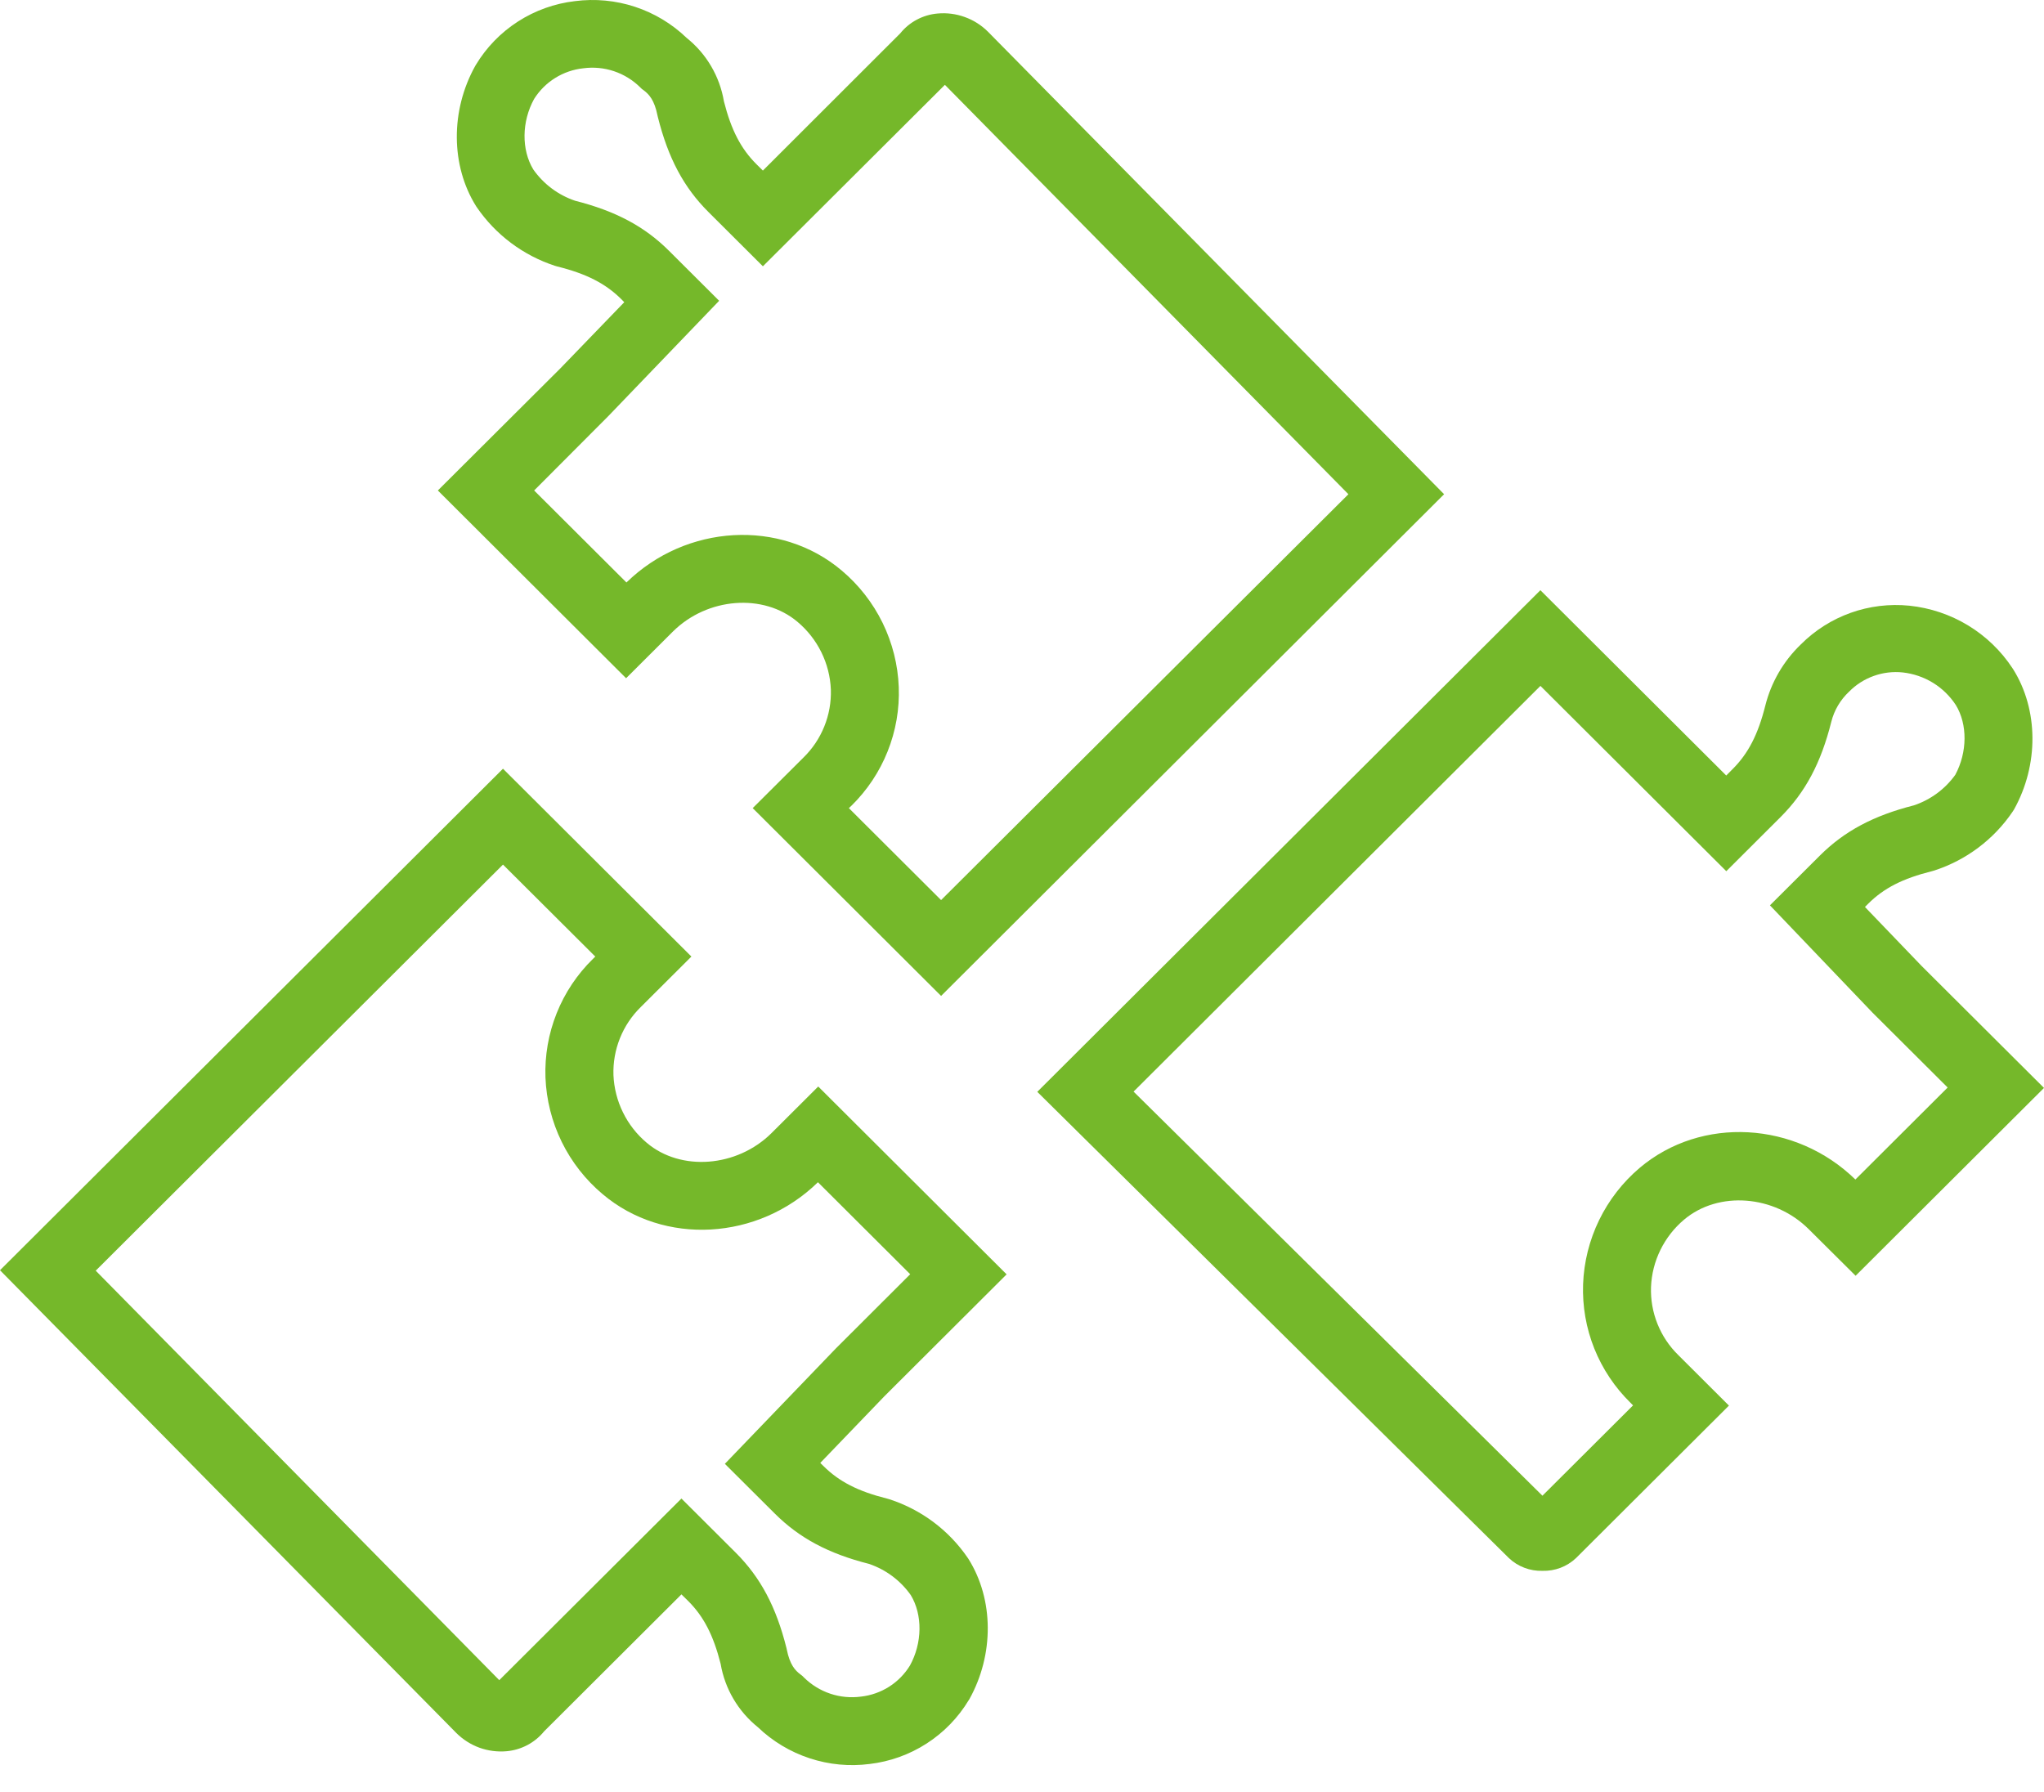
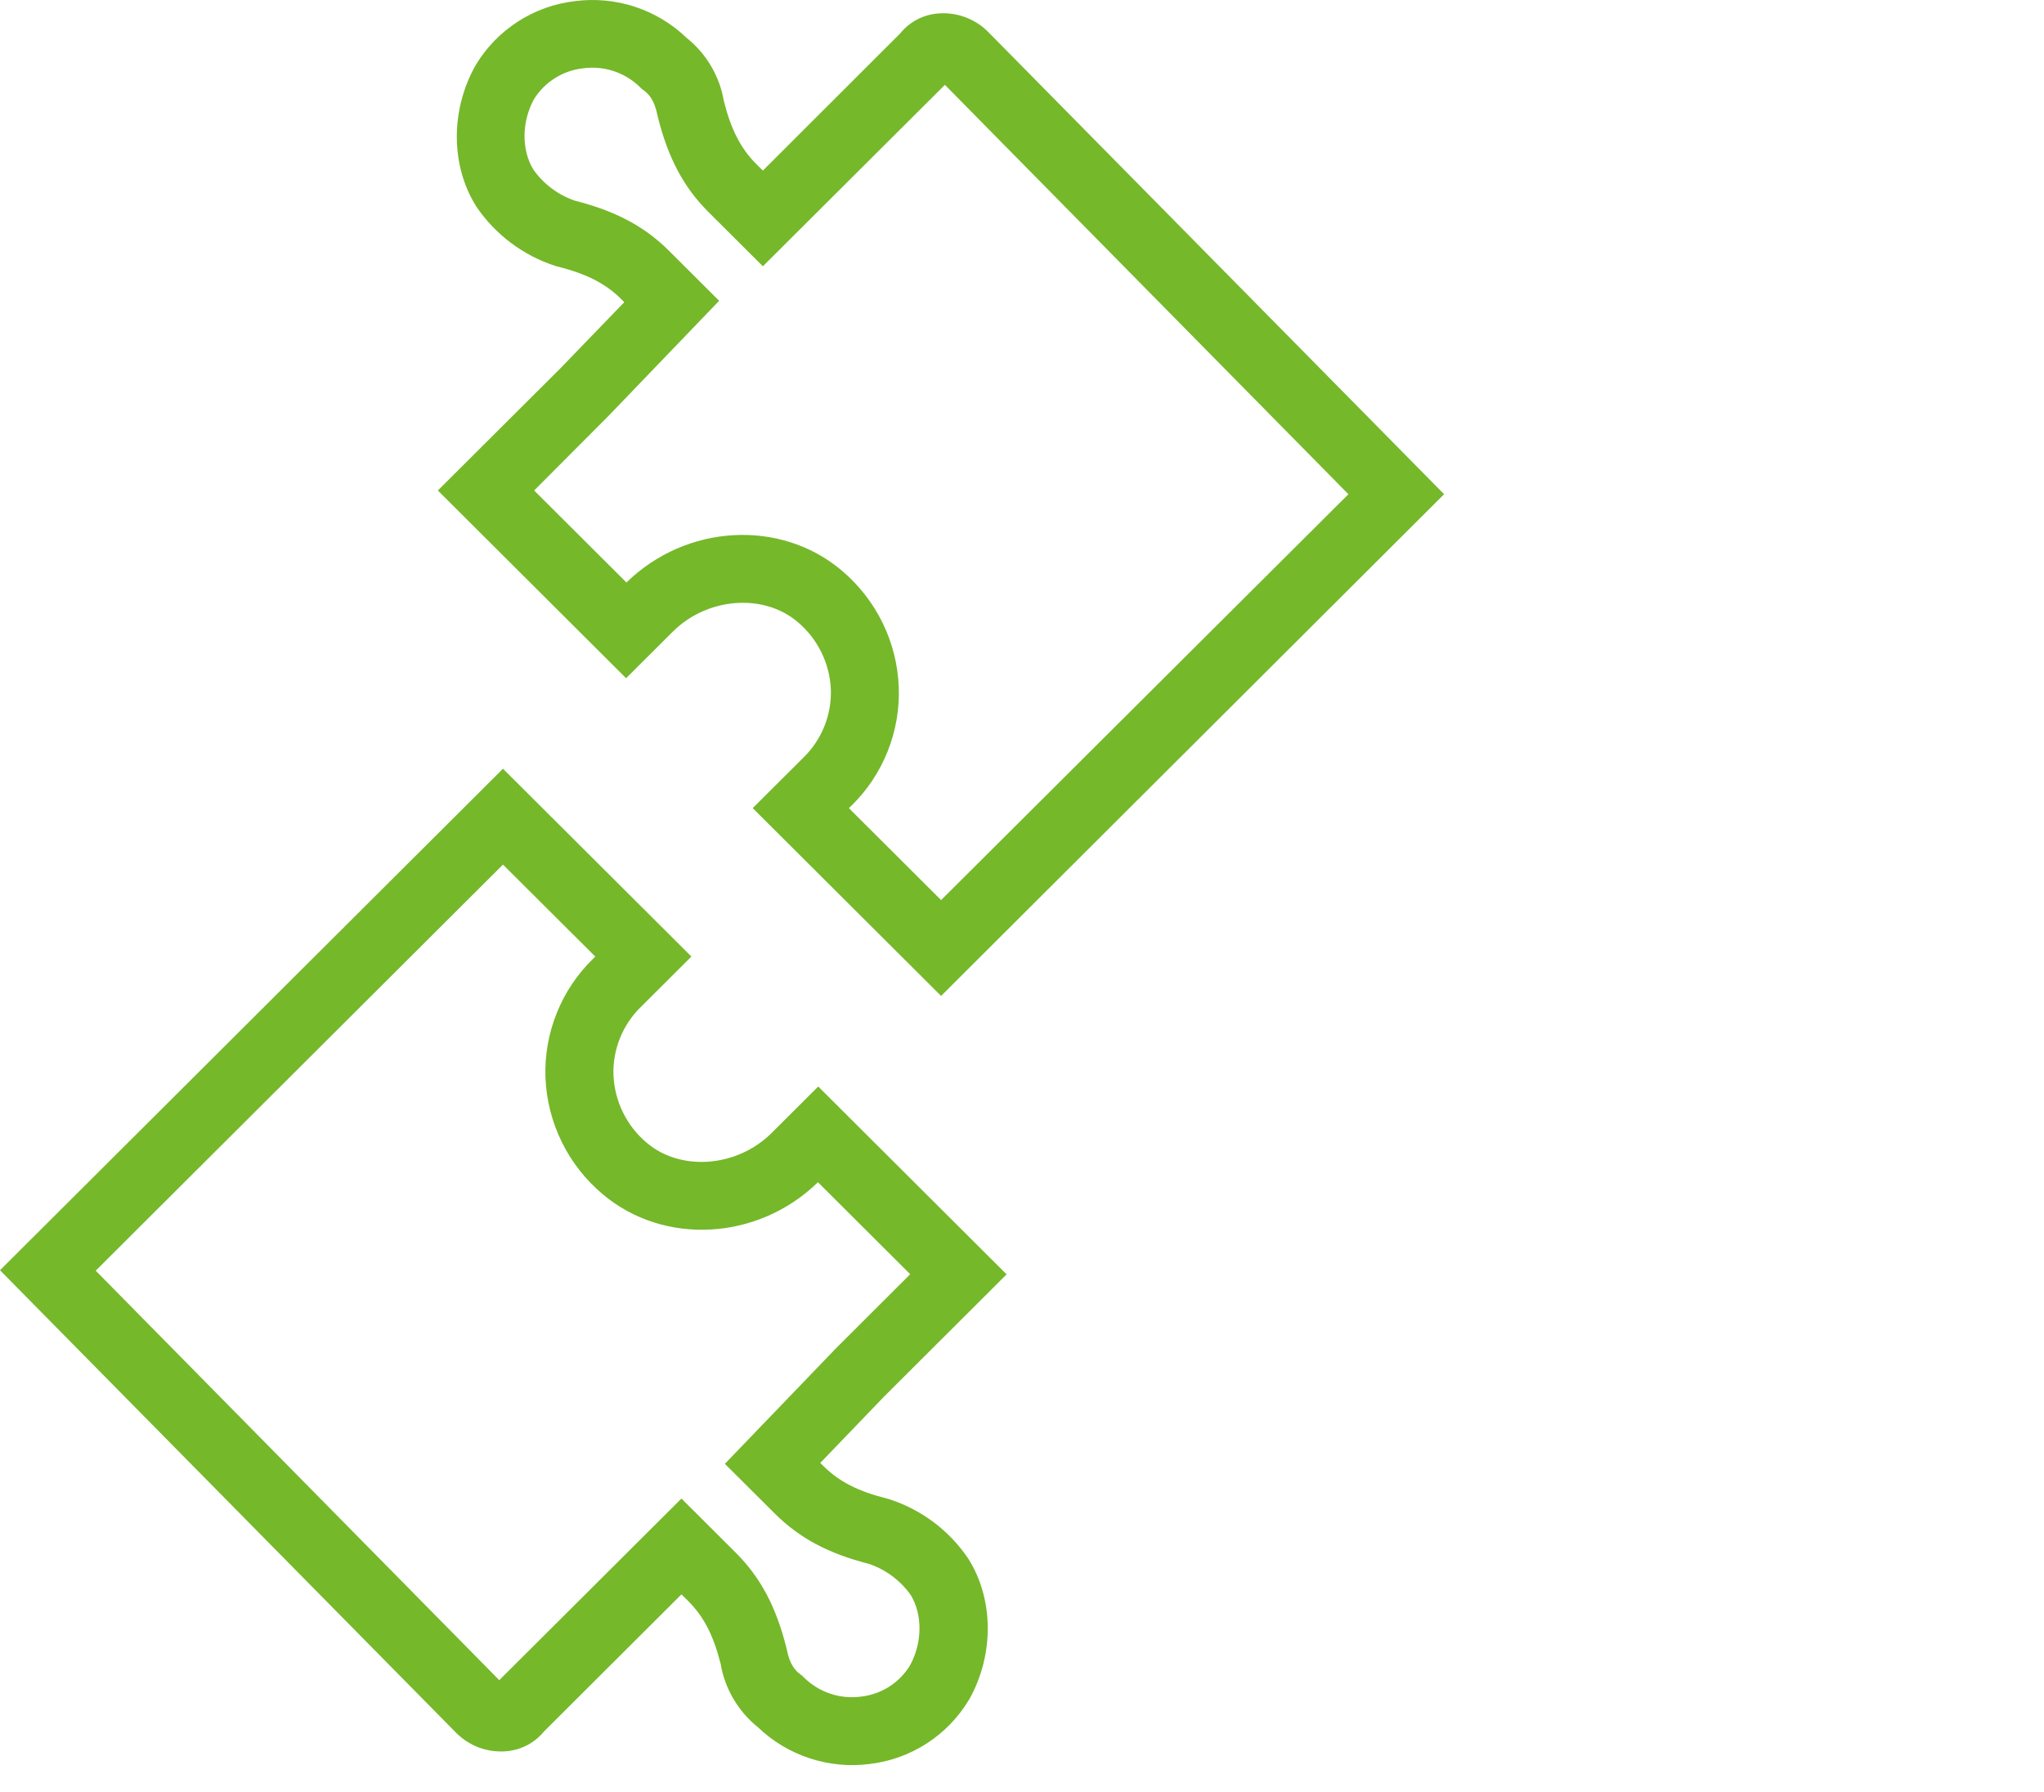
<svg xmlns="http://www.w3.org/2000/svg" width="65" height="57" viewBox="0 0 65 57" fill="none">
-   <path d="M49.05 49.958C48.854 49.964 48.659 49.931 48.476 49.861C48.293 49.792 48.125 49.687 47.983 49.552L32.986 34.724L48.985 18.771L54.895 24.664L55.095 24.463C55.595 23.965 55.907 23.36 56.138 22.439C56.324 21.698 56.716 21.025 57.267 20.495C57.714 20.047 58.255 19.703 58.852 19.49C59.449 19.277 60.086 19.2 60.717 19.263C61.378 19.331 62.016 19.545 62.584 19.889C63.152 20.234 63.636 20.7 64 21.255L64.018 21.282C64.827 22.572 64.838 24.323 64.047 25.744L64 25.817C63.402 26.698 62.527 27.355 61.513 27.685L61.433 27.708C60.509 27.938 59.902 28.247 59.403 28.748L59.306 28.845L61.107 30.72L65 34.6L59.009 40.574L57.516 39.09C56.422 38.002 54.644 37.867 53.553 38.79C53.238 39.055 52.983 39.383 52.802 39.752C52.621 40.12 52.519 40.523 52.503 40.933C52.489 41.334 52.559 41.734 52.709 42.107C52.859 42.48 53.085 42.818 53.373 43.099L54.981 44.703L50.118 49.552C49.975 49.687 49.808 49.792 49.624 49.862C49.441 49.931 49.246 49.964 49.05 49.958ZM36.048 34.717L49.05 47.569L51.932 44.696L51.852 44.615C51.352 44.125 50.959 43.537 50.699 42.888C50.439 42.238 50.318 41.542 50.343 40.843C50.369 40.135 50.543 39.441 50.853 38.803C51.163 38.166 51.603 37.6 52.144 37.141C54.104 35.487 57.101 35.658 59.002 37.513L61.936 34.587L59.547 32.206L56.285 28.793L57.876 27.207C58.654 26.433 59.576 25.939 60.866 25.612C61.395 25.434 61.854 25.095 62.179 24.642C62.565 23.924 62.572 23.035 62.195 22.421C62.008 22.135 61.76 21.894 61.469 21.715C61.177 21.536 60.849 21.424 60.509 21.386C60.197 21.353 59.881 21.391 59.586 21.497C59.29 21.603 59.022 21.773 58.802 21.997C58.525 22.256 58.328 22.589 58.236 22.956C57.908 24.265 57.411 25.197 56.626 25.982L54.897 27.707L48.986 21.814L36.048 34.717Z" fill="#75B82A" />
  <path d="M29.927 31.674L23.936 25.701L25.546 24.097C25.835 23.816 26.061 23.479 26.212 23.106C26.363 22.734 26.434 22.334 26.422 21.932C26.405 21.519 26.302 21.114 26.119 20.743C25.936 20.372 25.678 20.043 25.361 19.777C24.28 18.863 22.497 18.996 21.398 20.086L19.91 21.57L13.924 15.599L17.817 11.718L19.852 9.611L19.757 9.514C19.256 9.017 18.649 8.706 17.725 8.476L17.646 8.453C16.633 8.121 15.758 7.464 15.158 6.585L15.14 6.558C14.333 5.268 14.321 3.517 15.113 2.096L15.131 2.066C15.465 1.509 15.924 1.037 16.47 0.685C17.017 0.333 17.637 0.111 18.283 0.036C18.925 -0.047 19.578 0.014 20.192 0.216C20.807 0.418 21.368 0.756 21.834 1.204C22.465 1.709 22.887 2.427 23.021 3.223C23.251 4.131 23.561 4.731 24.058 5.225L24.26 5.425L28.627 1.062C28.772 0.882 28.952 0.733 29.156 0.625C29.36 0.516 29.585 0.45 29.815 0.43C30.108 0.403 30.403 0.441 30.679 0.541C30.956 0.64 31.207 0.799 31.415 1.006L45.923 15.718L29.927 31.674ZM26.994 25.701L29.927 28.626L42.88 15.718L30.048 2.698L24.26 8.469L22.531 6.745C21.744 5.962 21.247 5.028 20.919 3.718L20.908 3.67C20.811 3.185 20.641 3.002 20.476 2.876L20.413 2.831L20.358 2.777C20.123 2.545 19.838 2.369 19.524 2.264C19.21 2.159 18.876 2.128 18.548 2.172C18.231 2.206 17.926 2.311 17.655 2.48C17.384 2.648 17.156 2.876 16.986 3.145C16.588 3.864 16.578 4.762 16.959 5.39C17.285 5.854 17.75 6.202 18.287 6.384C19.577 6.711 20.501 7.203 21.277 7.979L22.869 9.566L19.348 13.23L16.986 15.599L19.921 18.525C21.823 16.668 24.819 16.497 26.766 18.144C27.311 18.603 27.754 19.17 28.067 19.809C28.379 20.448 28.555 21.145 28.581 21.855C28.607 22.554 28.486 23.25 28.226 23.899C27.967 24.549 27.574 25.137 27.074 25.627L26.994 25.701Z" fill="#75B82A" />
  <path d="M15.995 24.448L21.987 30.422L20.378 32.026C20.09 32.307 19.864 32.645 19.715 33.018C19.565 33.391 19.495 33.791 19.508 34.192C19.526 34.605 19.629 35.01 19.812 35.381C19.994 35.752 20.252 36.081 20.569 36.347C21.65 37.262 23.433 37.127 24.532 36.039L26.02 34.555L32.011 40.529L28.12 44.41L26.085 46.526L26.182 46.621C26.681 47.12 27.288 47.431 28.212 47.661L28.291 47.684C29.305 48.015 30.18 48.672 30.779 49.552L30.797 49.579C31.606 50.869 31.616 52.62 30.826 54.041L30.806 54.071C30.471 54.627 30.013 55.099 29.466 55.451C28.92 55.803 28.3 56.025 27.654 56.101C27.012 56.184 26.36 56.122 25.745 55.919C25.131 55.717 24.57 55.38 24.103 54.933C23.474 54.428 23.051 53.709 22.916 52.914C22.686 52.006 22.376 51.406 21.879 50.912L21.67 50.707L17.303 55.063C17.157 55.242 16.977 55.39 16.772 55.499C16.568 55.607 16.343 55.674 16.113 55.695C15.82 55.721 15.525 55.683 15.248 55.584C14.972 55.483 14.721 55.324 14.513 55.117L0 40.398L15.995 24.448ZM18.93 30.422L15.995 27.497L3.044 40.412L15.877 53.435L21.67 47.659L23.399 49.383C24.184 50.168 24.681 51.1 25.009 52.41L25.02 52.46C25.117 52.945 25.287 53.128 25.454 53.252L25.515 53.299L25.569 53.353C25.805 53.585 26.091 53.761 26.405 53.866C26.719 53.971 27.053 54.002 27.382 53.958C27.698 53.922 28.003 53.815 28.272 53.645C28.541 53.474 28.767 53.245 28.934 52.974C29.332 52.255 29.343 51.357 28.963 50.73C28.637 50.267 28.171 49.919 27.634 49.737C26.344 49.41 25.422 48.916 24.644 48.142L23.051 46.555L26.575 42.891L28.945 40.525L26.011 37.599C24.11 39.455 21.113 39.625 19.166 37.98C18.62 37.522 18.176 36.955 17.863 36.316C17.55 35.677 17.374 34.98 17.346 34.27C17.321 33.571 17.442 32.875 17.702 32.225C17.961 31.576 18.354 30.987 18.854 30.498L18.93 30.422Z" fill="#75B82A" />
</svg>